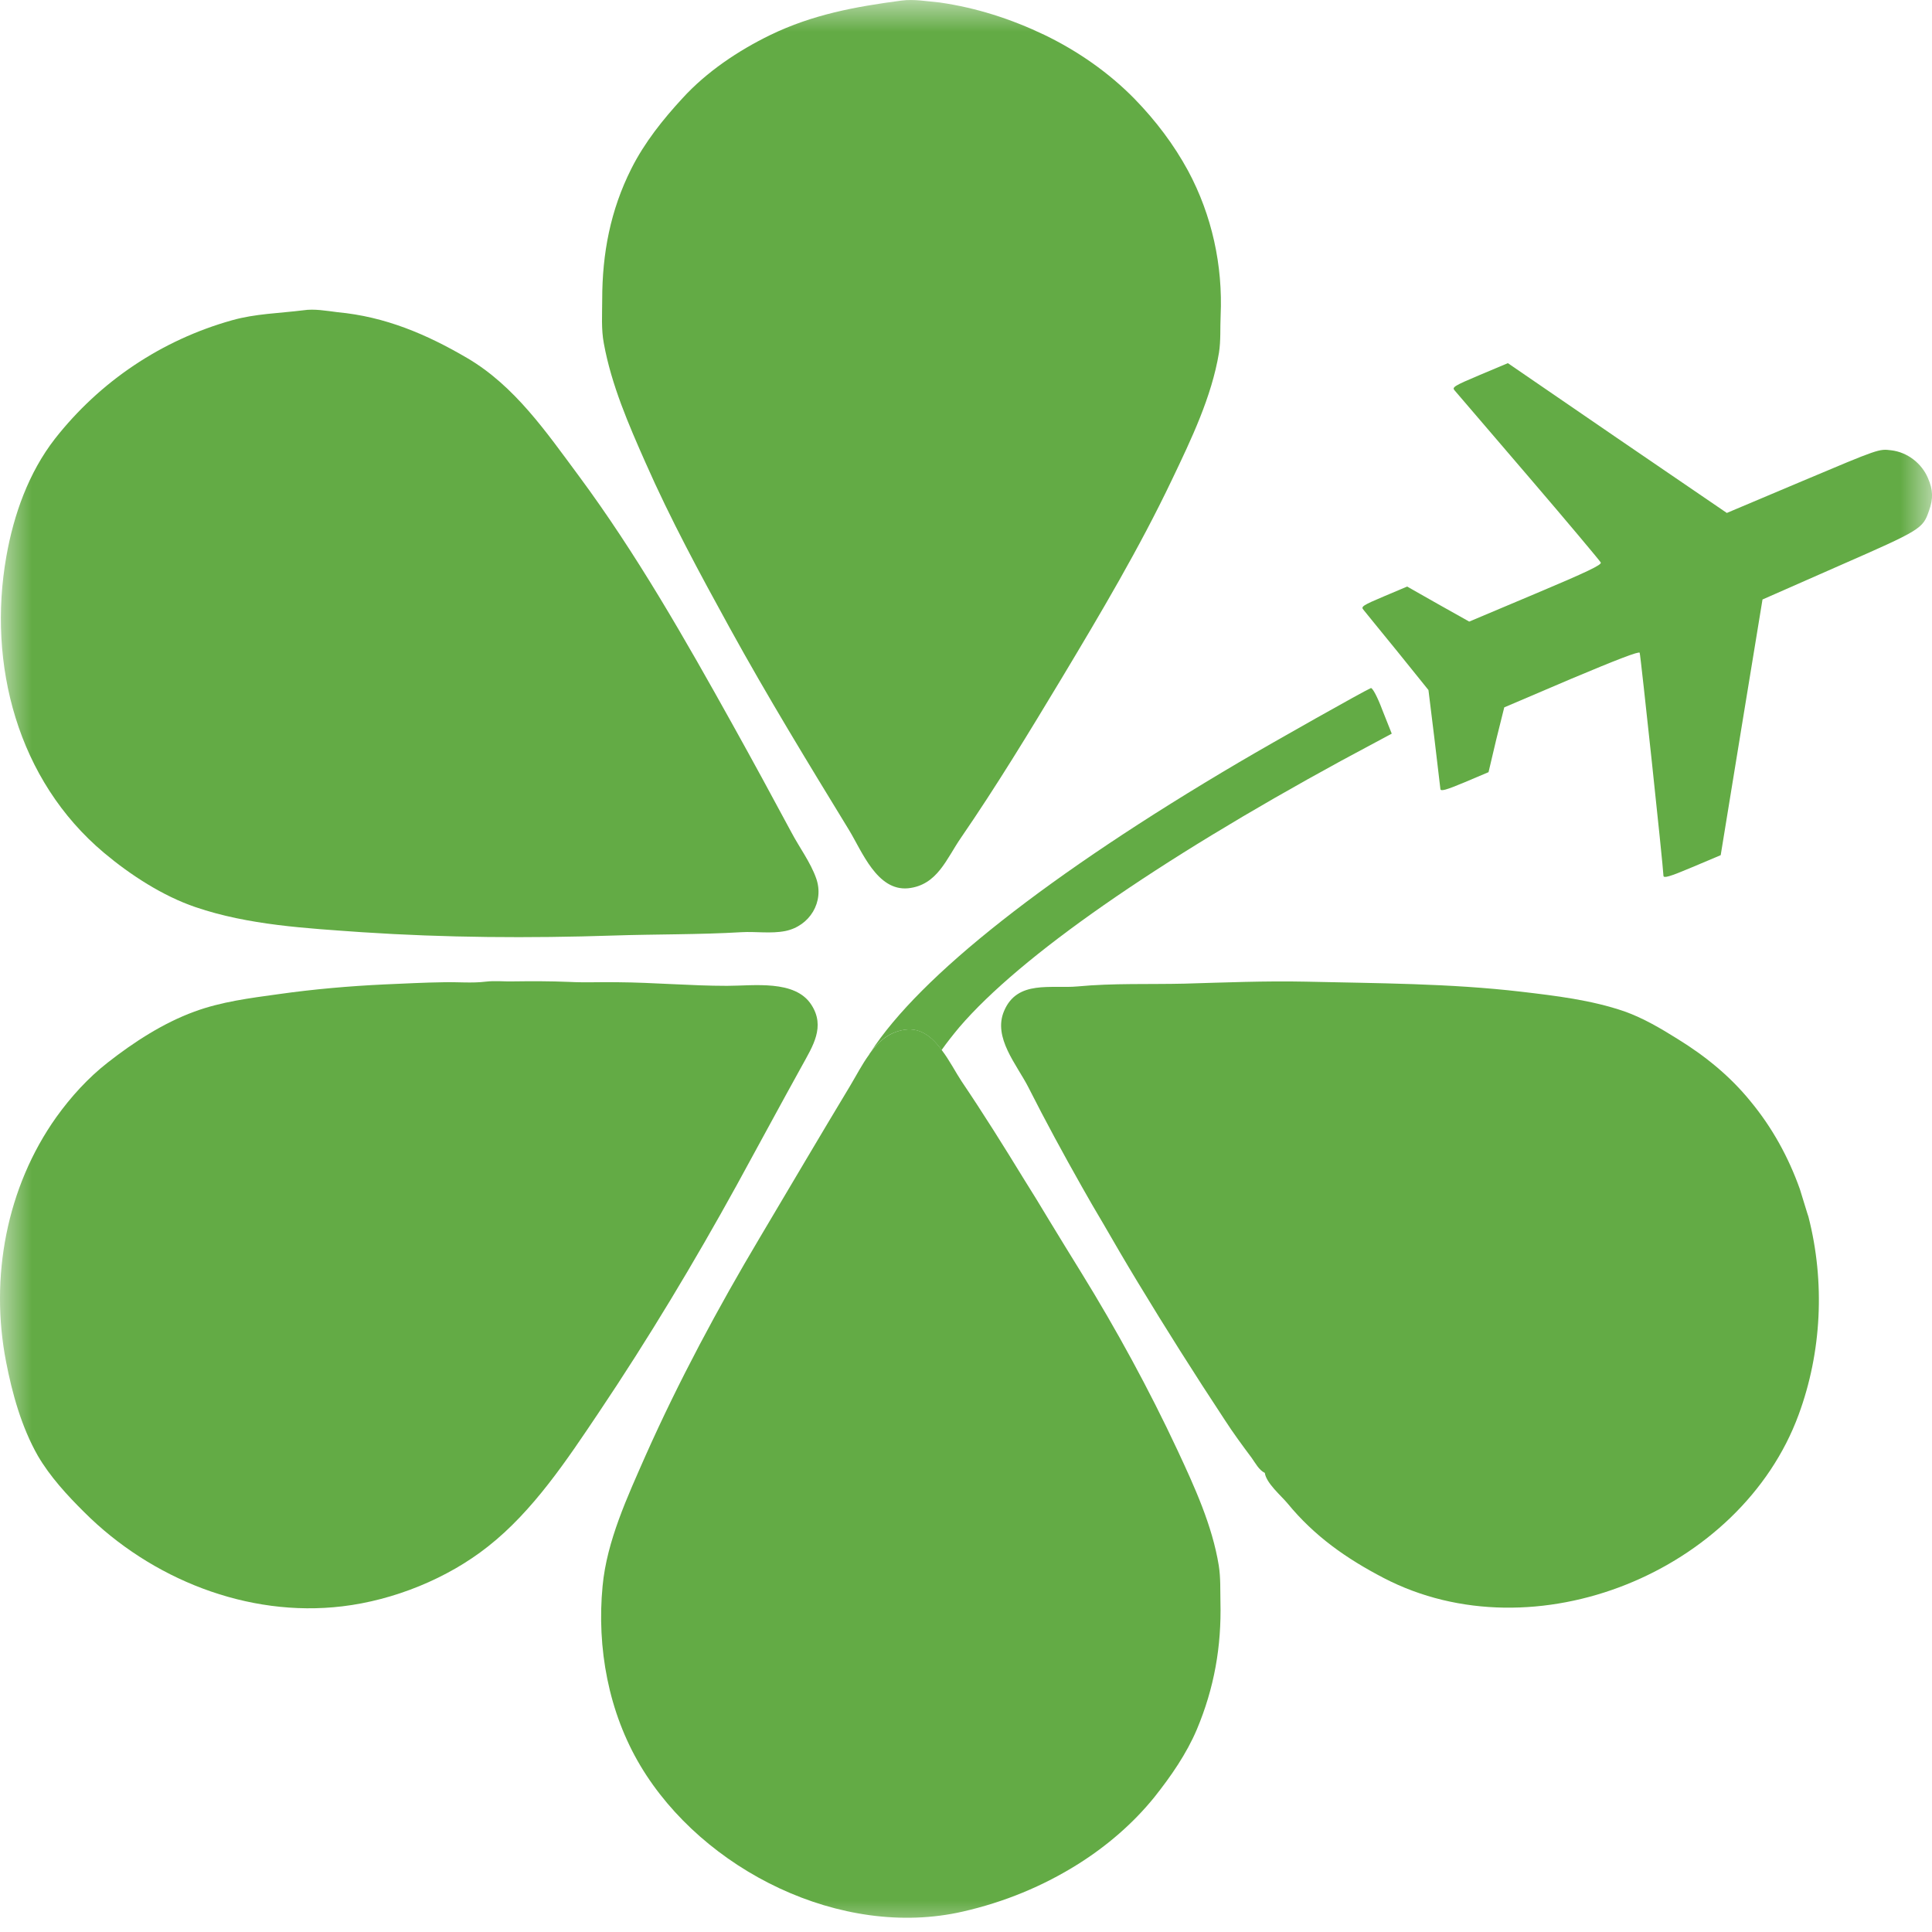
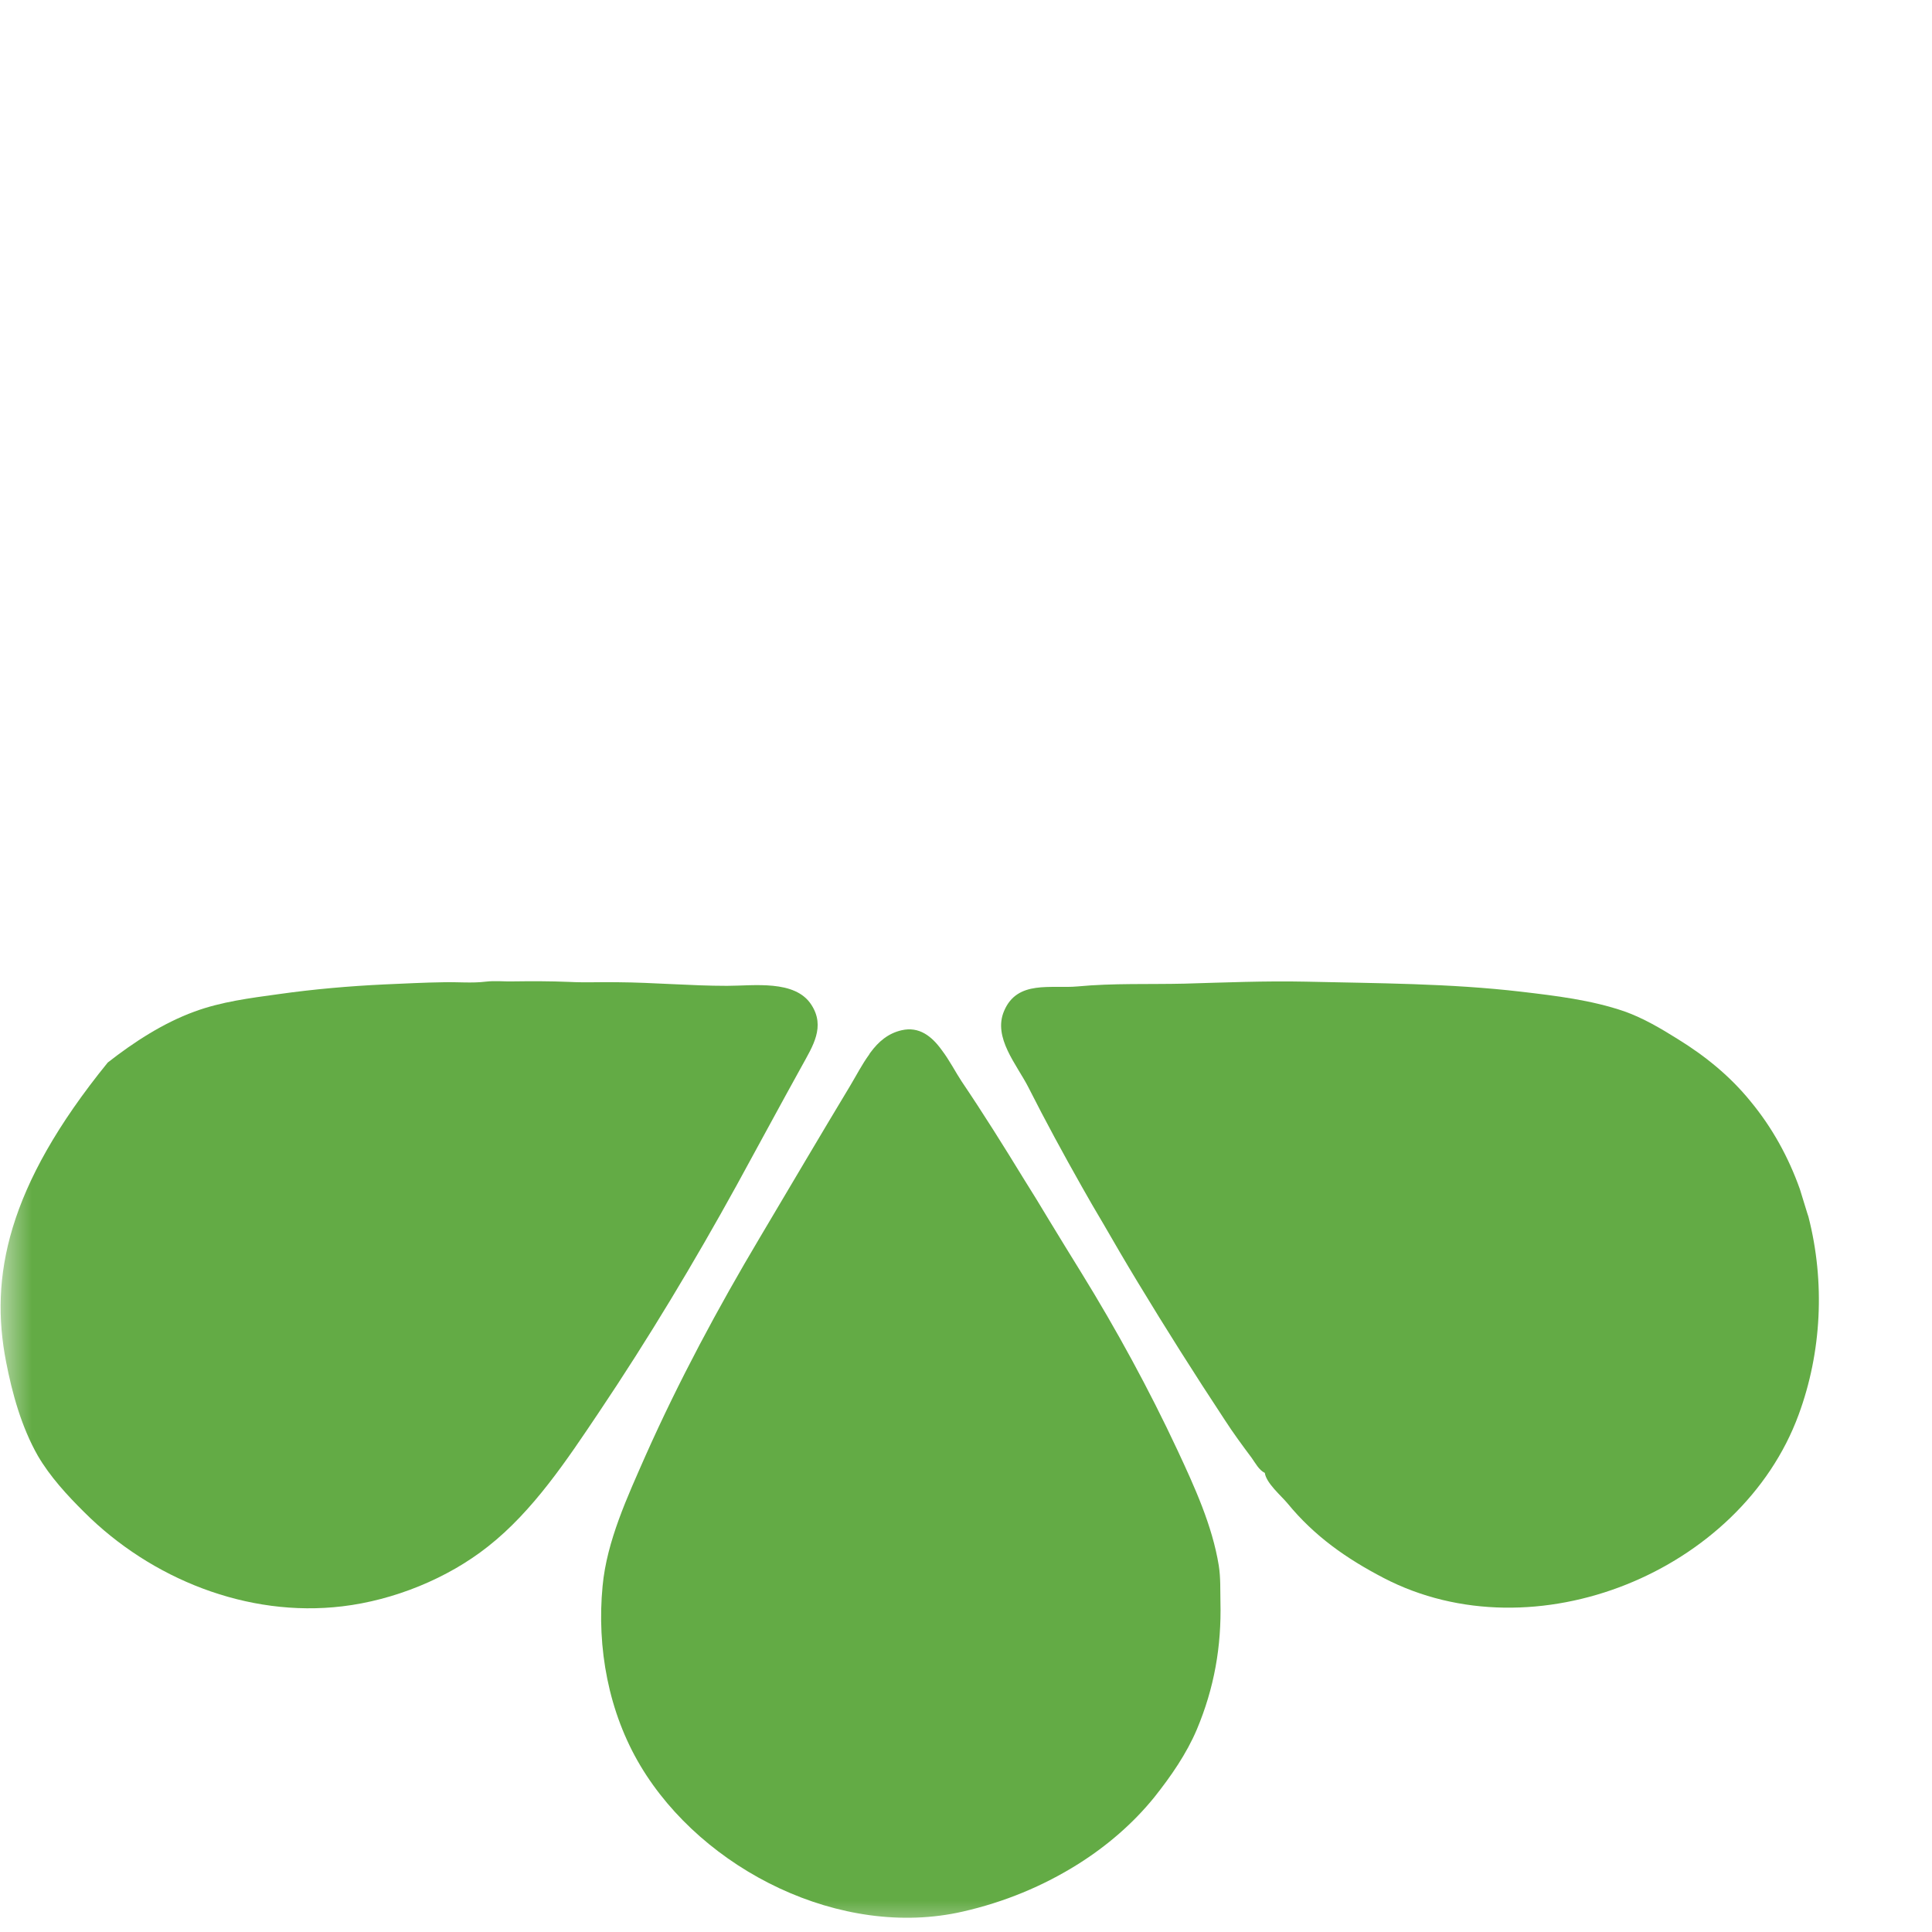
<svg xmlns="http://www.w3.org/2000/svg" width="30" height="30" viewBox="0 0 30 30" fill="none">
  <mask id="mask0_3987_772" style="mask-type:alpha" maskUnits="userSpaceOnUse" x="0" y="0" width="30" height="30">
    <rect width="30" height="30" fill="#D9D9D9" />
  </mask>
  <g mask="url(#mask0_3987_772)">
-     <path d="M22.741 12.148L23.114 11.99L23.233 11.486L23.358 10.984L24.399 10.54C25.105 10.243 25.45 10.11 25.461 10.136C25.475 10.168 25.825 13.444 25.83 13.598C25.831 13.641 25.924 13.615 26.276 13.466L26.719 13.279L27.043 11.293L27.368 9.309L28.554 8.787C29.836 8.225 29.857 8.211 29.954 7.929C30.021 7.741 30.017 7.608 29.936 7.421C29.837 7.191 29.615 7.021 29.366 6.992C29.177 6.968 29.177 6.968 27.994 7.467L26.814 7.965L25.112 6.803L23.414 5.639L22.977 5.823C22.578 5.991 22.544 6.014 22.586 6.061C22.613 6.093 23.131 6.696 23.737 7.404C24.344 8.112 24.847 8.713 24.857 8.735C24.873 8.771 24.644 8.881 23.846 9.217L22.814 9.652L22.331 9.381L21.85 9.108L21.488 9.261C21.159 9.4 21.129 9.421 21.171 9.468C21.198 9.5 21.434 9.794 21.7 10.118L22.181 10.715L22.272 11.455C22.321 11.862 22.362 12.221 22.366 12.249C22.366 12.293 22.452 12.269 22.741 12.148Z" fill="#63AB45" />
-     <path d="M21.611 11.392L20.83 11.811C17.963 13.374 15.843 14.846 14.896 15.951C14.792 16.076 14.7 16.193 14.621 16.305C14.469 16.094 14.272 15.934 13.998 15.999C13.788 16.046 13.64 16.176 13.518 16.34C14.281 15.157 16.284 13.577 19.246 11.833C19.796 11.509 21.175 10.732 21.288 10.684C21.314 10.684 21.388 10.818 21.467 11.03L21.611 11.392Z" fill="#63AB45" />
-     <path d="M13.998 0.009C13.278 0.104 12.619 0.225 11.96 0.544C11.463 0.786 10.974 1.114 10.599 1.524C10.293 1.856 10.01 2.21 9.805 2.616C9.478 3.264 9.351 3.937 9.351 4.654C9.351 4.882 9.334 5.111 9.377 5.336C9.495 5.979 9.761 6.592 10.023 7.183C10.411 8.064 10.869 8.91 11.332 9.752C11.916 10.814 12.549 11.85 13.182 12.886C13.383 13.214 13.618 13.84 14.102 13.793C14.556 13.745 14.696 13.335 14.923 13.007C15.472 12.208 15.983 11.367 16.485 10.533C17.091 9.523 17.693 8.509 18.199 7.447C18.496 6.825 18.814 6.165 18.928 5.478C18.958 5.288 18.945 5.094 18.954 4.9C18.989 4.123 18.819 3.341 18.448 2.651C18.225 2.241 17.946 1.874 17.619 1.537C17.218 1.127 16.733 0.79 16.214 0.54C15.699 0.294 15.163 0.121 14.595 0.039C14.399 0.022 14.194 -0.017 13.998 0.009Z" fill="#63AB45" />
-     <path d="M4.711 4.818C4.336 4.865 3.969 4.87 3.603 4.973C2.508 5.28 1.552 5.923 0.854 6.812C0.444 7.339 0.213 7.991 0.099 8.638C-0.197 10.313 0.269 12.114 1.618 13.245C2.023 13.585 2.529 13.914 3.036 14.086C3.86 14.367 4.759 14.414 5.618 14.475C6.914 14.561 8.223 14.57 9.523 14.527C10.187 14.505 10.85 14.514 11.513 14.475C11.735 14.462 11.971 14.501 12.194 14.457C12.573 14.38 12.804 14.004 12.673 13.637C12.586 13.391 12.412 13.158 12.289 12.925C11.988 12.364 11.683 11.803 11.373 11.246C10.64 9.929 9.881 8.595 8.982 7.382C8.485 6.713 7.992 5.992 7.255 5.56C6.622 5.189 5.981 4.917 5.243 4.848C5.064 4.826 4.881 4.792 4.711 4.818Z" fill="#63AB45" />
-     <path d="M7.542 15.243C7.332 15.269 7.11 15.247 6.9 15.252C6.59 15.256 6.281 15.273 5.971 15.286C5.421 15.312 4.871 15.36 4.326 15.437C3.885 15.498 3.436 15.554 3.017 15.709C2.533 15.886 2.075 16.184 1.673 16.499C1.368 16.737 1.102 17.03 0.875 17.346C0.098 18.438 -0.159 19.841 0.094 21.144C0.19 21.641 0.334 22.159 0.587 22.604C0.775 22.927 1.045 23.221 1.311 23.484C2.345 24.516 3.842 25.12 5.316 24.943C6.115 24.848 6.948 24.512 7.576 24.015C8.279 23.463 8.807 22.664 9.3 21.93C10.068 20.786 10.779 19.603 11.442 18.399C11.778 17.786 12.11 17.169 12.45 16.555C12.62 16.245 12.821 15.943 12.598 15.601C12.345 15.209 11.7 15.308 11.289 15.308C10.722 15.308 10.155 15.256 9.588 15.252C9.339 15.247 9.086 15.26 8.837 15.247C8.549 15.235 8.257 15.235 7.969 15.239C7.83 15.243 7.686 15.226 7.542 15.243Z" fill="#63AB45" />
+     <path d="M7.542 15.243C7.332 15.269 7.11 15.247 6.9 15.252C6.59 15.256 6.281 15.273 5.971 15.286C5.421 15.312 4.871 15.36 4.326 15.437C3.885 15.498 3.436 15.554 3.017 15.709C2.533 15.886 2.075 16.184 1.673 16.499C0.098 18.438 -0.159 19.841 0.094 21.144C0.19 21.641 0.334 22.159 0.587 22.604C0.775 22.927 1.045 23.221 1.311 23.484C2.345 24.516 3.842 25.12 5.316 24.943C6.115 24.848 6.948 24.512 7.576 24.015C8.279 23.463 8.807 22.664 9.3 21.93C10.068 20.786 10.779 19.603 11.442 18.399C11.778 17.786 12.11 17.169 12.45 16.555C12.62 16.245 12.821 15.943 12.598 15.601C12.345 15.209 11.7 15.308 11.289 15.308C10.722 15.308 10.155 15.256 9.588 15.252C9.339 15.247 9.086 15.26 8.837 15.247C8.549 15.235 8.257 15.235 7.969 15.239C7.83 15.243 7.686 15.226 7.542 15.243Z" fill="#63AB45" />
    <path d="M27.93 21.965C27.036 24.404 23.829 25.721 21.486 24.503C20.906 24.201 20.413 23.856 19.994 23.346C19.894 23.225 19.662 23.031 19.64 22.871C19.549 22.828 19.492 22.716 19.436 22.638C19.291 22.444 19.148 22.25 19.017 22.047C18.55 21.339 18.1 20.627 17.664 19.906C17.481 19.604 17.302 19.297 17.128 18.995C17.014 18.805 16.905 18.615 16.8 18.429C16.512 17.92 16.233 17.406 15.971 16.888C15.792 16.534 15.413 16.111 15.592 15.697C15.797 15.213 16.32 15.355 16.735 15.317C17.285 15.265 17.843 15.287 18.393 15.274C19.017 15.256 19.645 15.23 20.273 15.243C21.39 15.269 22.507 15.269 23.619 15.399C24.161 15.463 24.71 15.528 25.225 15.705C25.517 15.809 25.788 15.969 26.05 16.133C26.477 16.396 26.866 16.711 27.184 17.104C27.52 17.51 27.773 17.972 27.948 18.464L28.065 18.844L28.078 18.883L28.083 18.9C28.34 19.906 28.288 20.994 27.93 21.965Z" fill="#63AB45" />
    <path d="M18.951 24.874C18.968 25.565 18.855 26.212 18.584 26.856C18.423 27.235 18.183 27.581 17.926 27.905C17.598 28.311 17.193 28.66 16.748 28.941C16.194 29.29 15.591 29.537 14.95 29.683C13.061 30.115 10.914 29.04 9.946 27.421C9.448 26.588 9.265 25.586 9.357 24.628C9.422 23.929 9.745 23.238 10.024 22.603C10.543 21.438 11.15 20.307 11.8 19.215C12.267 18.429 12.729 17.643 13.2 16.862C13.296 16.702 13.384 16.529 13.497 16.374C13.502 16.361 13.51 16.352 13.519 16.34C13.641 16.175 13.79 16.046 13.999 15.998C14.274 15.934 14.47 16.093 14.623 16.305C14.745 16.465 14.841 16.655 14.933 16.793C15.268 17.289 15.587 17.799 15.901 18.312C16.032 18.52 16.159 18.727 16.285 18.938C16.455 19.215 16.621 19.491 16.791 19.763C17.337 20.648 17.843 21.576 18.283 22.517C18.549 23.087 18.824 23.687 18.925 24.309C18.955 24.499 18.947 24.684 18.951 24.874Z" fill="#63AB45" />
  </g>
</svg>